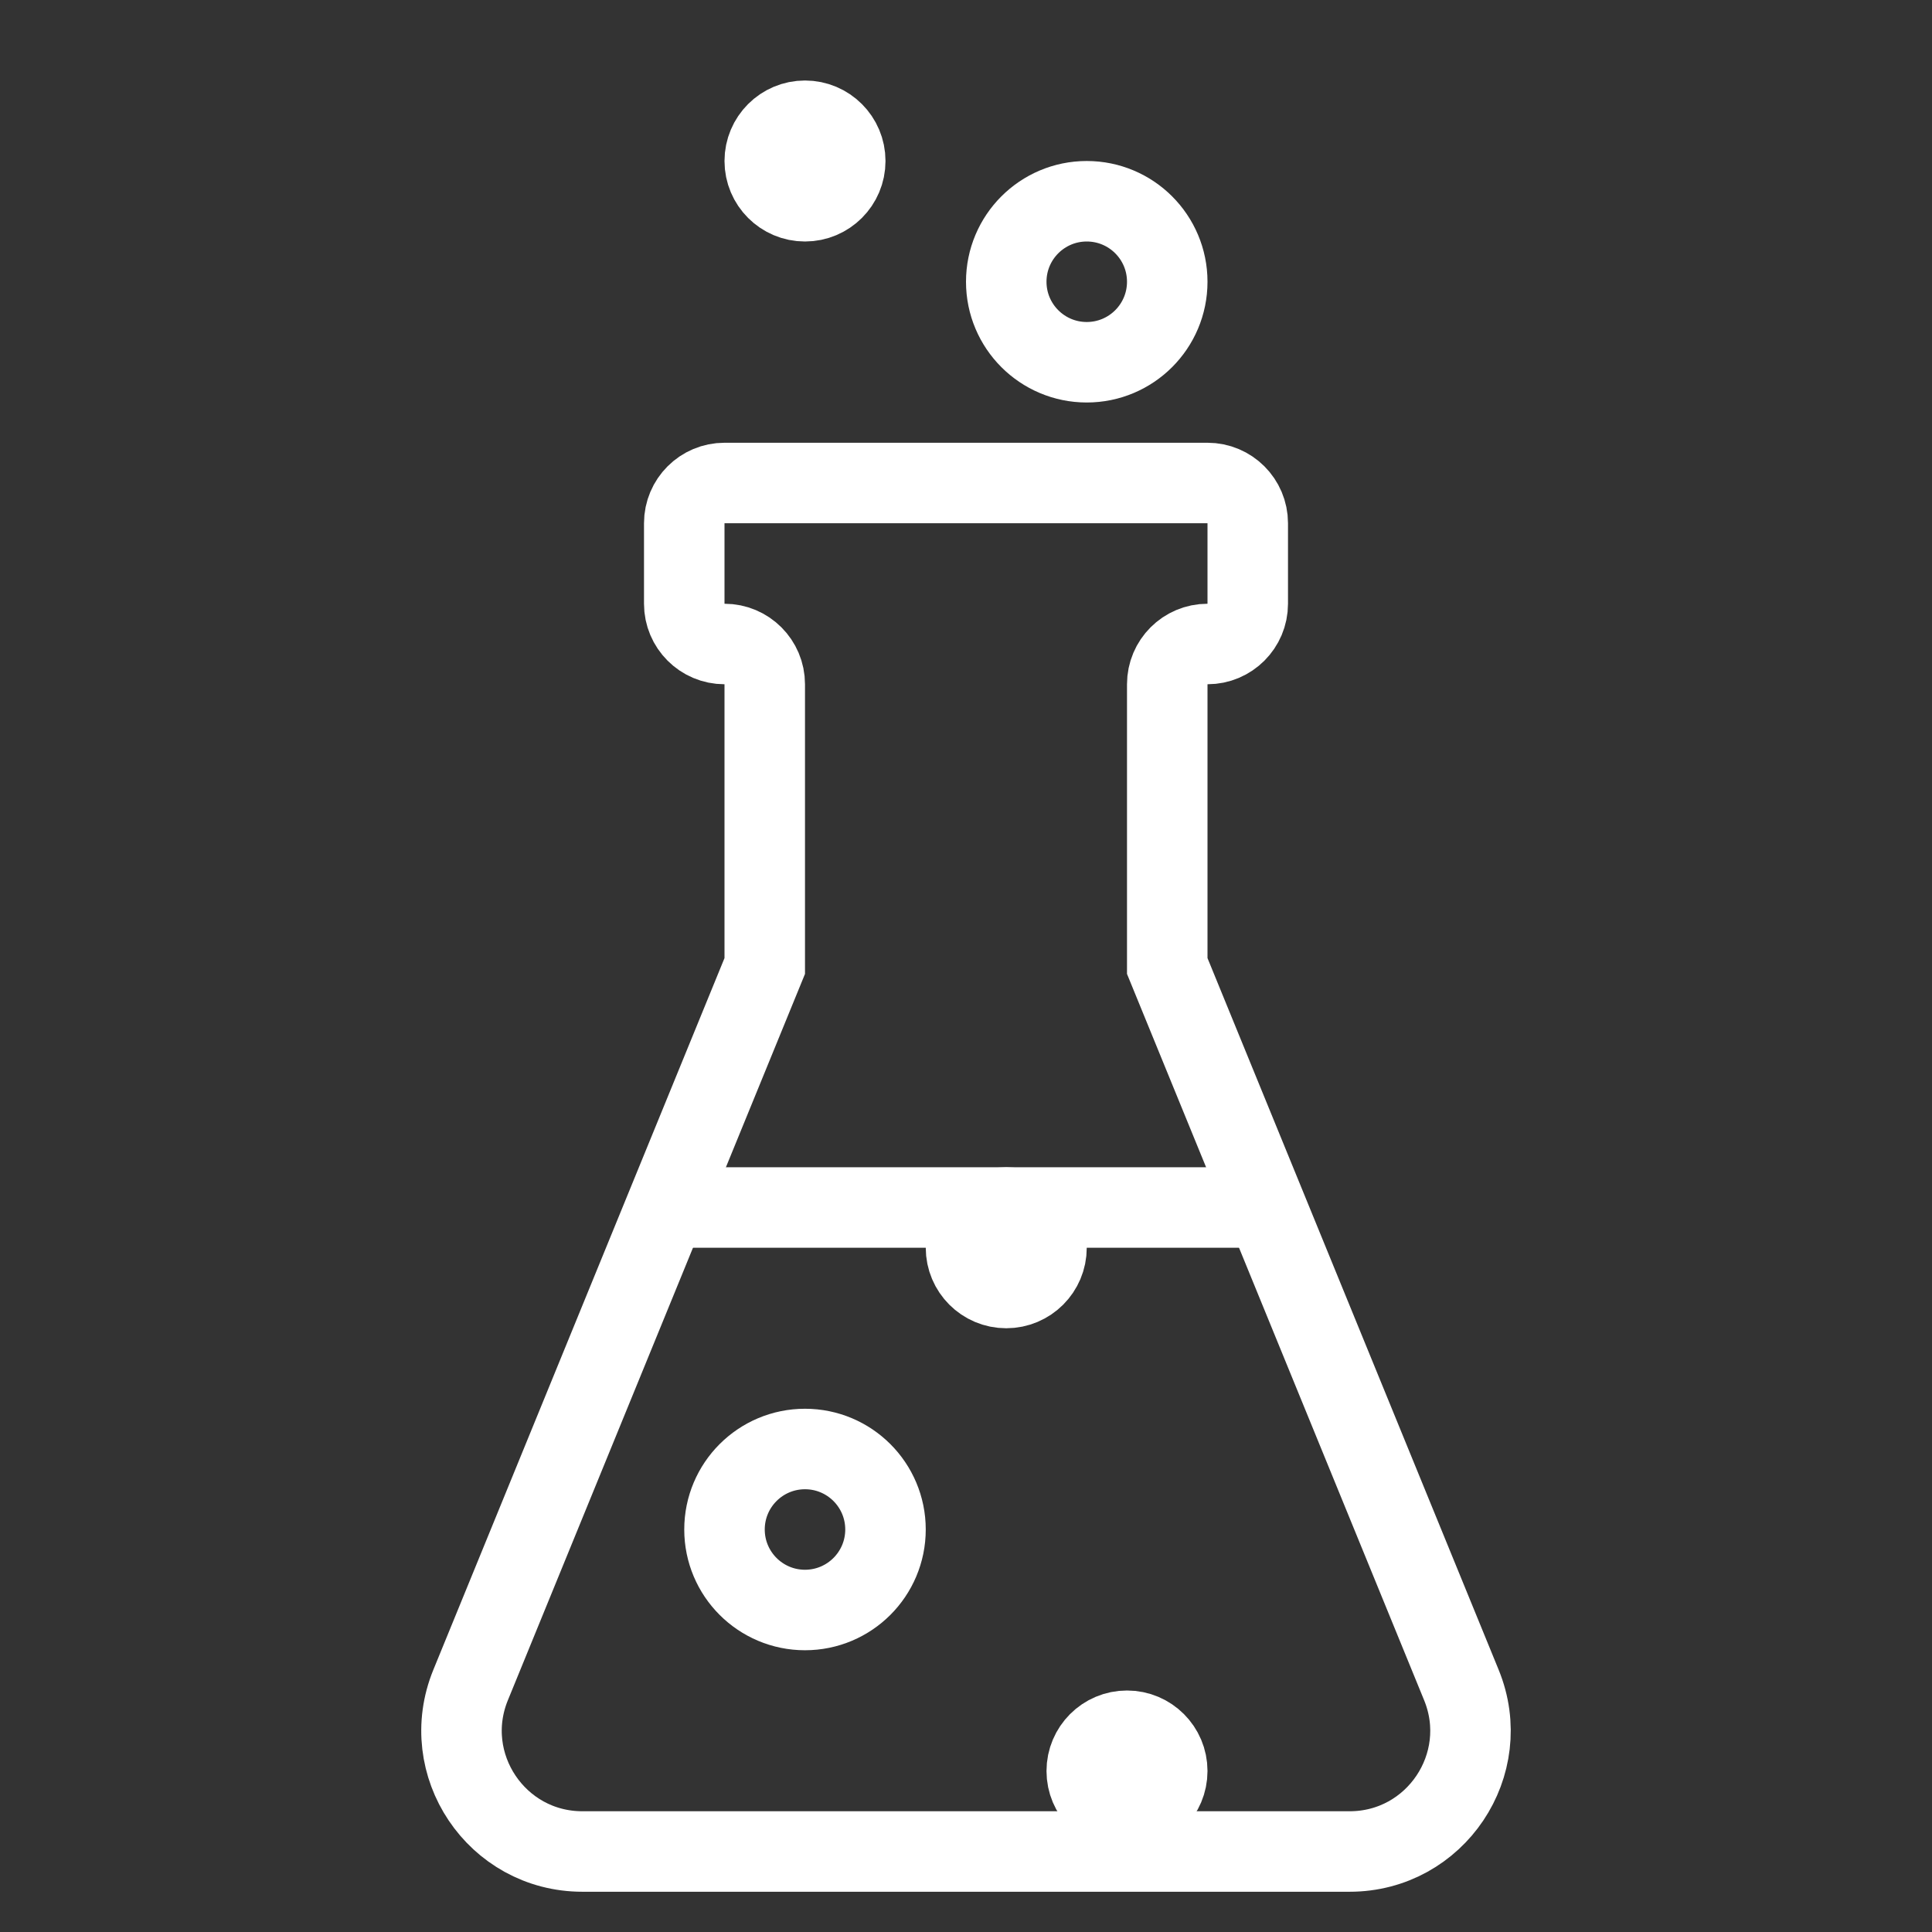
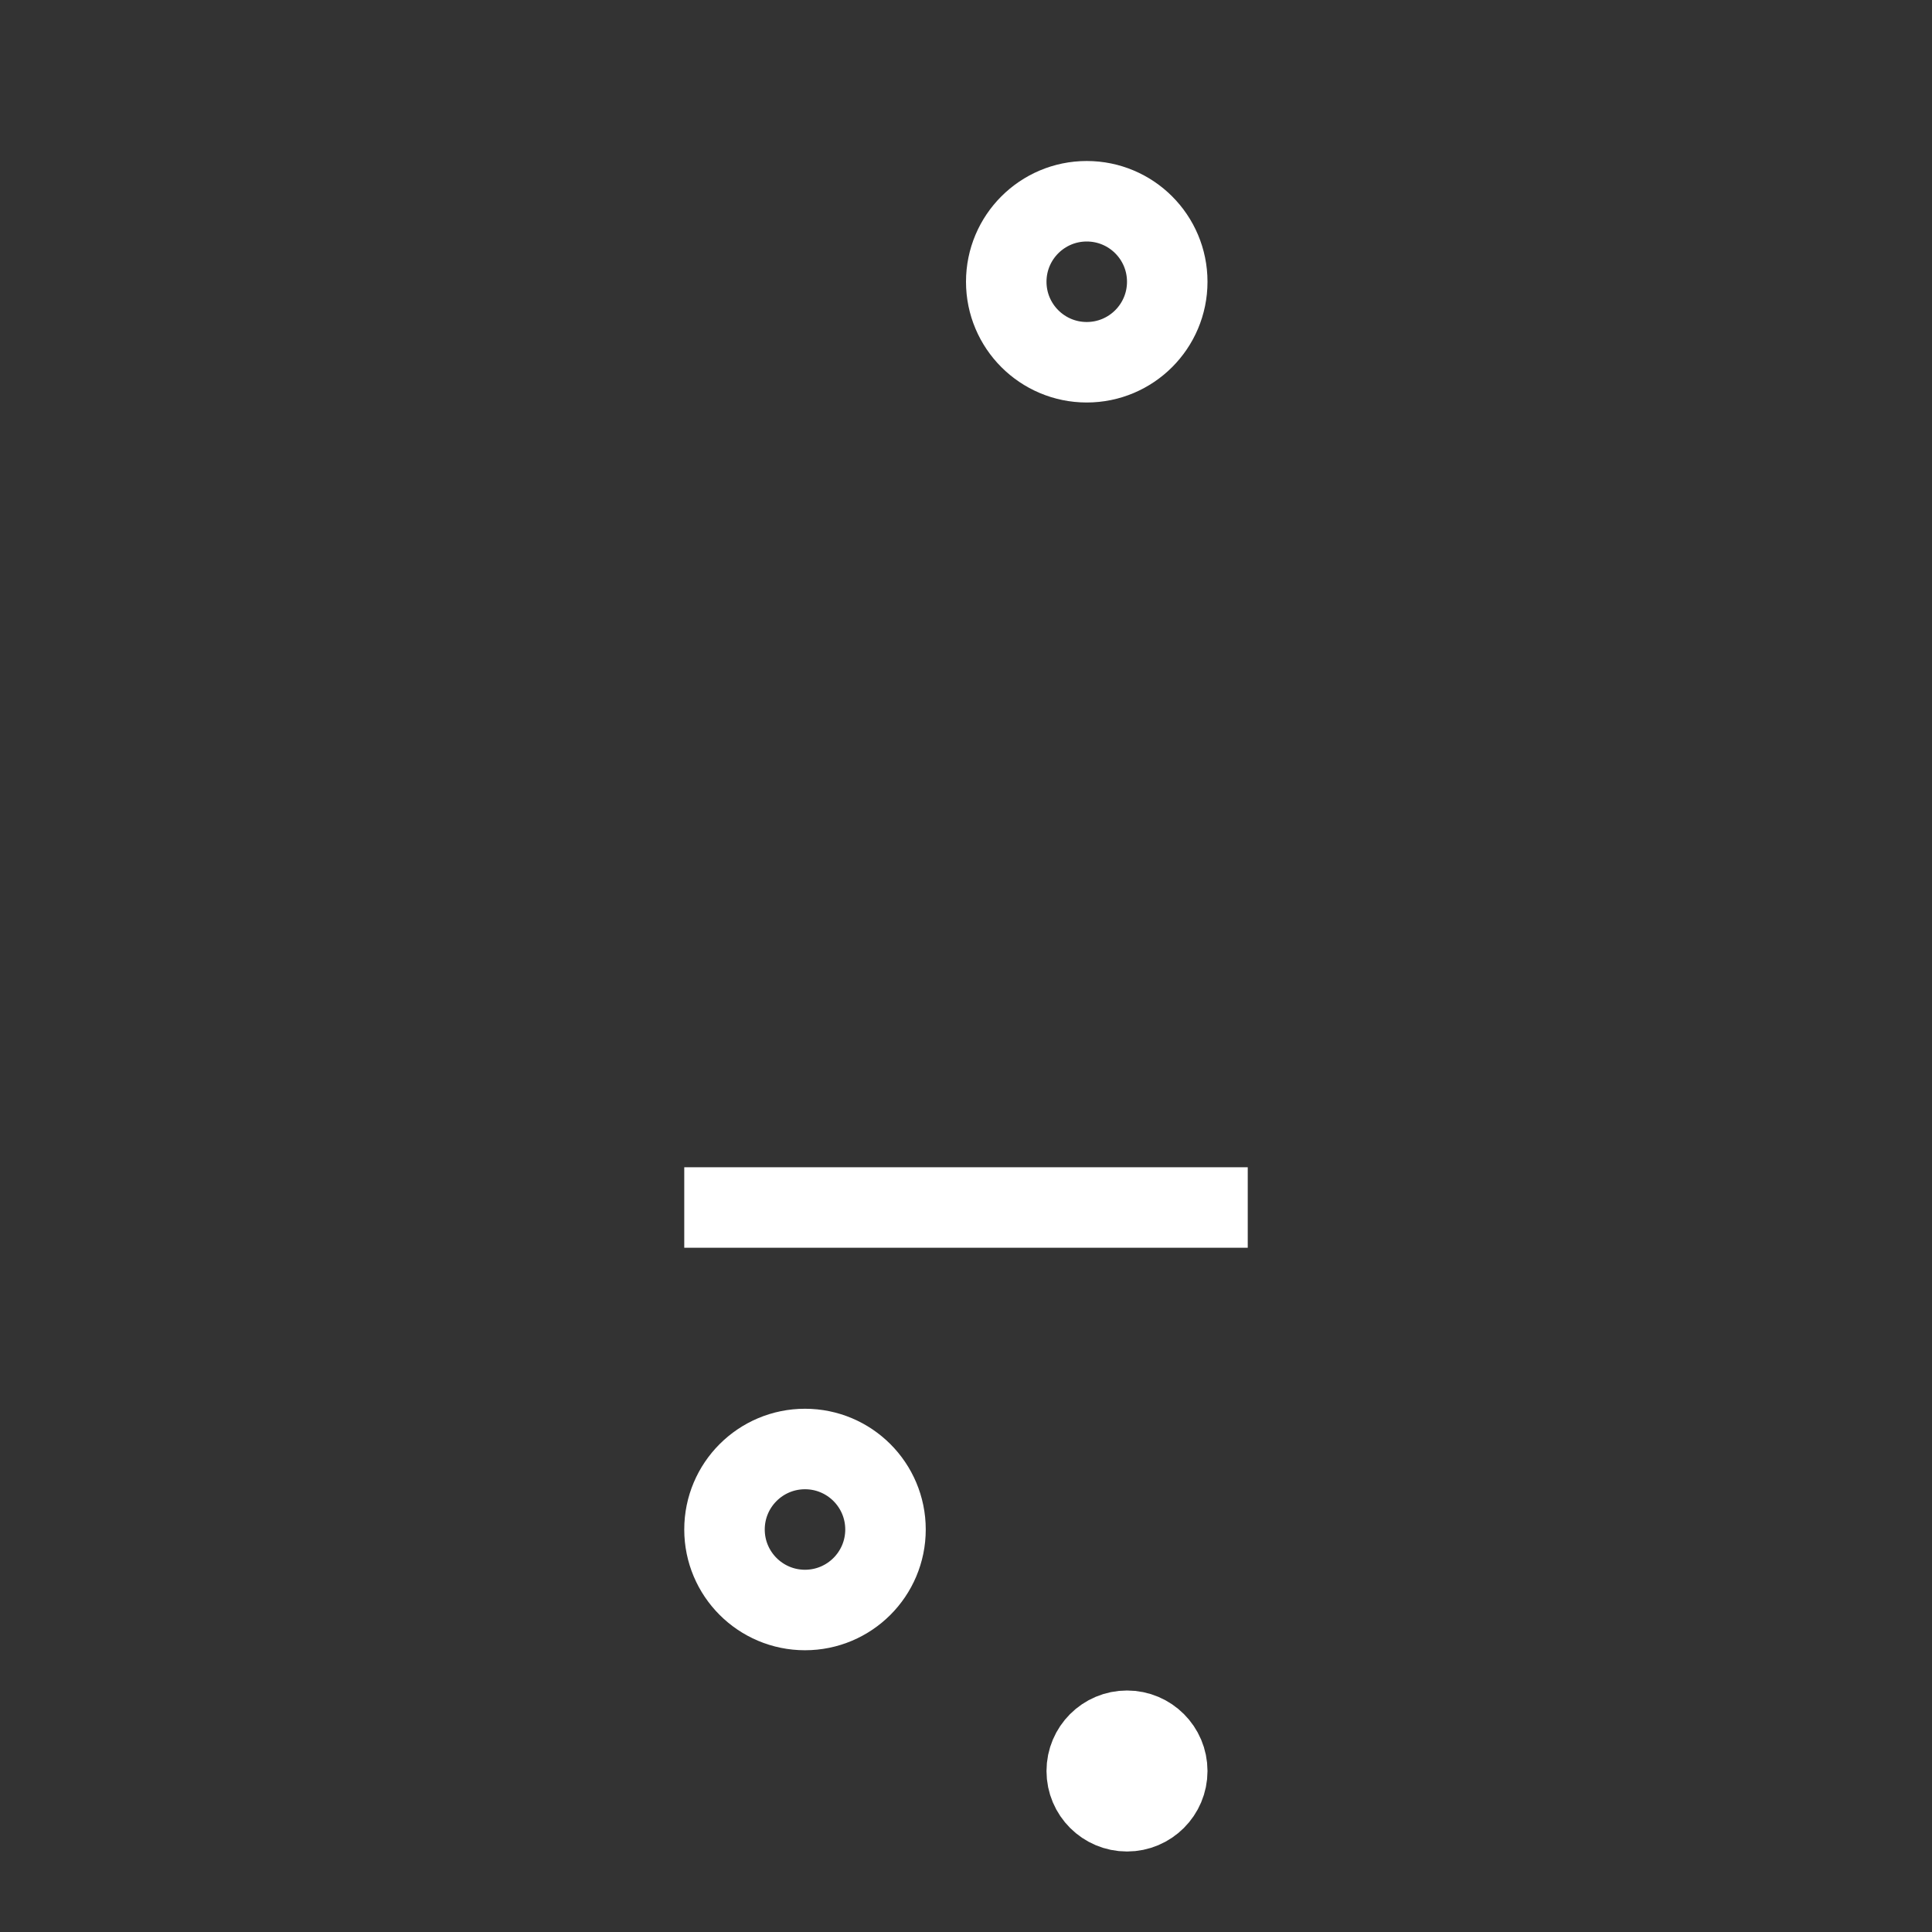
<svg xmlns="http://www.w3.org/2000/svg" width="48" height="48" viewBox="0 0 48 48" fill="none">
  <rect x="0" y="0" width="48" height="48" fill="#333333" stroke="none" />
  <path d="M17 30H31" stroke="white" stroke-width="2" />
-   <path d="M17 13C17 12.448 17.448 12 18 12H30C30.552 12 31 12.448 31 13V15C31 15.552 30.552 16 30 16V16C29.448 16 29 16.448 29 17V23V24L36.308 41.864C37.115 43.838 35.664 46 33.531 46H14.469C12.336 46 10.885 43.838 11.692 41.864L19 24V23V17C19 16.448 18.552 16 18 16V16C17.448 16 17 15.552 17 15V13Z" stroke="white" stroke-width="2" />
  <circle cx="27" cy="7" r="2" stroke="white" stroke-width="2" />
  <circle cx="20" cy="38" r="2" stroke="white" stroke-width="2" />
-   <circle cx="20" cy="4" r="1" stroke="white" stroke-width="2" />
-   <circle cx="25" cy="31" r="1" stroke="white" stroke-width="2" />
  <circle cx="28" cy="44" r="1" stroke="white" stroke-width="2" />
</svg>